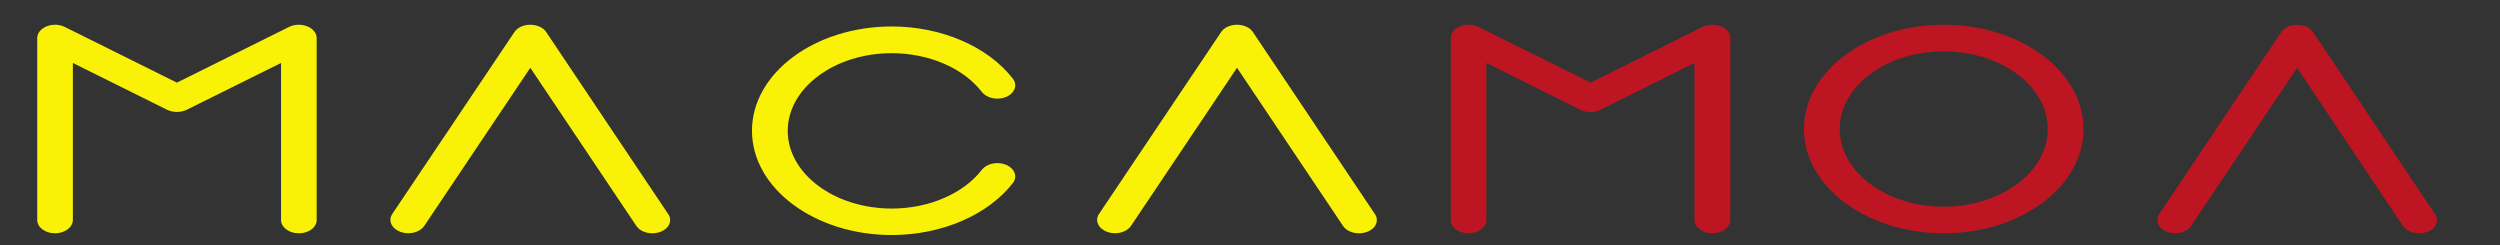
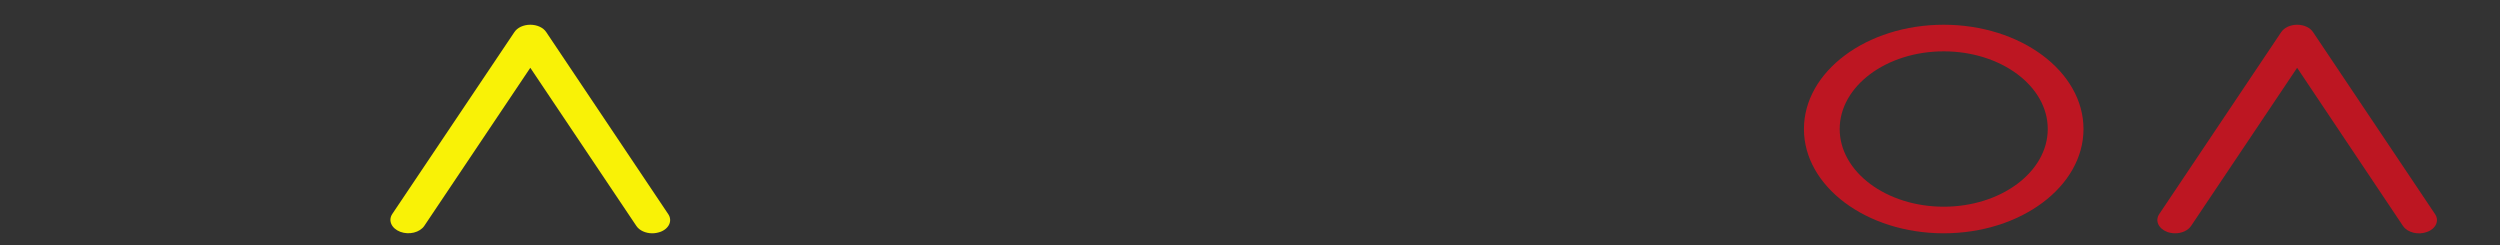
<svg xmlns="http://www.w3.org/2000/svg" version="1.1" id="Layer_1" x="0px" y="0px" viewBox="0 0 202.1 19.83" style="enable-background:new 0 0 202.1 19.83;" xml:space="preserve">
  <rect x="0" y="0" width="202.1" height="19.83" fill="#333333" stroke="none" />
  <style type="text/css">
	.st0{fill:#F9F206;}
	.st1{fill:#BD1622;}
</style>
  <g>
-     <path class="st0" d="M24.16,18.86c-0.8,0-1.44-0.48-1.44-1.08V5.09L15.1,8.87c-0.48,0.24-1.12,0.24-1.6,0L5.89,5.09v12.69   c0,0.59-0.65,1.08-1.44,1.08c-0.8,0-1.44-0.48-1.44-1.08V3.08c0-0.4,0.29-0.76,0.76-0.95C4.23,1.94,4.8,1.96,5.24,2.18l9.06,4.5   l9.06-4.5c0.44-0.22,1.01-0.24,1.48-0.05c0.47,0.19,0.76,0.55,0.76,0.95v14.71C25.6,18.38,24.96,18.86,24.16,18.86L24.16,18.86z" />
-     <path class="st0" d="M109.86,18.86c-0.53,0-1.04-0.22-1.29-0.6L100,5.48l-8.57,12.78c-0.36,0.53-1.22,0.75-1.94,0.48   c-0.71-0.27-1-0.91-0.65-1.44L98.71,2.6C98.95,2.23,99.45,2,100,2l0,0c0.55,0,1.05,0.23,1.29,0.6l9.86,14.71   c0.36,0.53,0.07,1.18-0.65,1.44C110.3,18.82,110.08,18.86,109.86,18.86L109.86,18.86z" />
-     <path class="st1" d="M138.42,18.86c-0.8,0-1.44-0.48-1.44-1.08V5.09l-7.61,3.79c-0.49,0.24-1.12,0.24-1.6,0l-7.61-3.79v12.69   c0,0.59-0.65,1.08-1.44,1.08c-0.8,0-1.44-0.48-1.44-1.08V3.08c0-0.4,0.29-0.76,0.76-0.95c0.47-0.19,1.04-0.17,1.48,0.05l9.06,4.5   l9.06-4.5c0.44-0.22,1.01-0.24,1.48-0.05c0.47,0.19,0.76,0.55,0.76,0.95v14.71C139.87,18.38,139.22,18.86,138.42,18.86   L138.42,18.86z" />
    <path class="st1" d="M157.13,18.86c-6.23,0-11.3-3.78-11.3-8.43S150.9,2,157.13,2s11.3,3.78,11.3,8.43S163.36,18.86,157.13,18.86   L157.13,18.86z M157.13,4.15c-4.64,0-8.41,2.82-8.41,6.28c0,3.46,3.77,6.28,8.41,6.28s8.41-2.82,8.41-6.28   C165.55,6.97,161.77,4.15,157.13,4.15L157.13,4.15z" />
    <path class="st1" d="M175.84,18.86c-0.22,0-0.44-0.04-0.64-0.11c-0.71-0.27-1-0.91-0.65-1.44l9.86-14.71   c0.24-0.36,0.74-0.6,1.29-0.6l0,0c0.55,0,1.05,0.23,1.29,0.6l9.86,14.71c0.36,0.53,0.07,1.18-0.65,1.44   c-0.71,0.27-1.58,0.05-1.94-0.48L185.7,5.48l-8.57,12.78C176.88,18.64,176.37,18.86,175.84,18.86L175.84,18.86z" />
-     <path class="st0" d="M72.09,19c-6.23,0-11.3-3.78-11.3-8.43c0-4.65,5.07-8.43,11.3-8.43c4.02,0,7.77,1.62,9.79,4.22   c0.4,0.51,0.16,1.17-0.53,1.47c-0.69,0.3-1.57,0.12-1.97-0.39c-1.5-1.94-4.29-3.14-7.29-3.14c-4.64,0-8.41,2.82-8.41,6.28   c0,3.46,3.77,6.28,8.41,6.28c3,0,5.79-1.2,7.29-3.14c0.4-0.51,1.28-0.69,1.97-0.39c0.69,0.3,0.93,0.96,0.53,1.47   C79.86,17.39,76.11,19,72.09,19L72.09,19z" />
    <path class="st0" d="M52.73,18.86c-0.53,0-1.04-0.22-1.29-0.6L42.87,5.48L34.3,18.26c-0.36,0.53-1.22,0.75-1.94,0.48   c-0.71-0.27-1-0.91-0.65-1.44L41.58,2.6C41.82,2.23,42.32,2,42.87,2l0,0c0.55,0,1.05,0.23,1.29,0.6l9.86,14.71   c0.36,0.53,0.07,1.18-0.65,1.44C53.16,18.82,52.94,18.86,52.73,18.86L52.73,18.86z" />
  </g>
</svg>